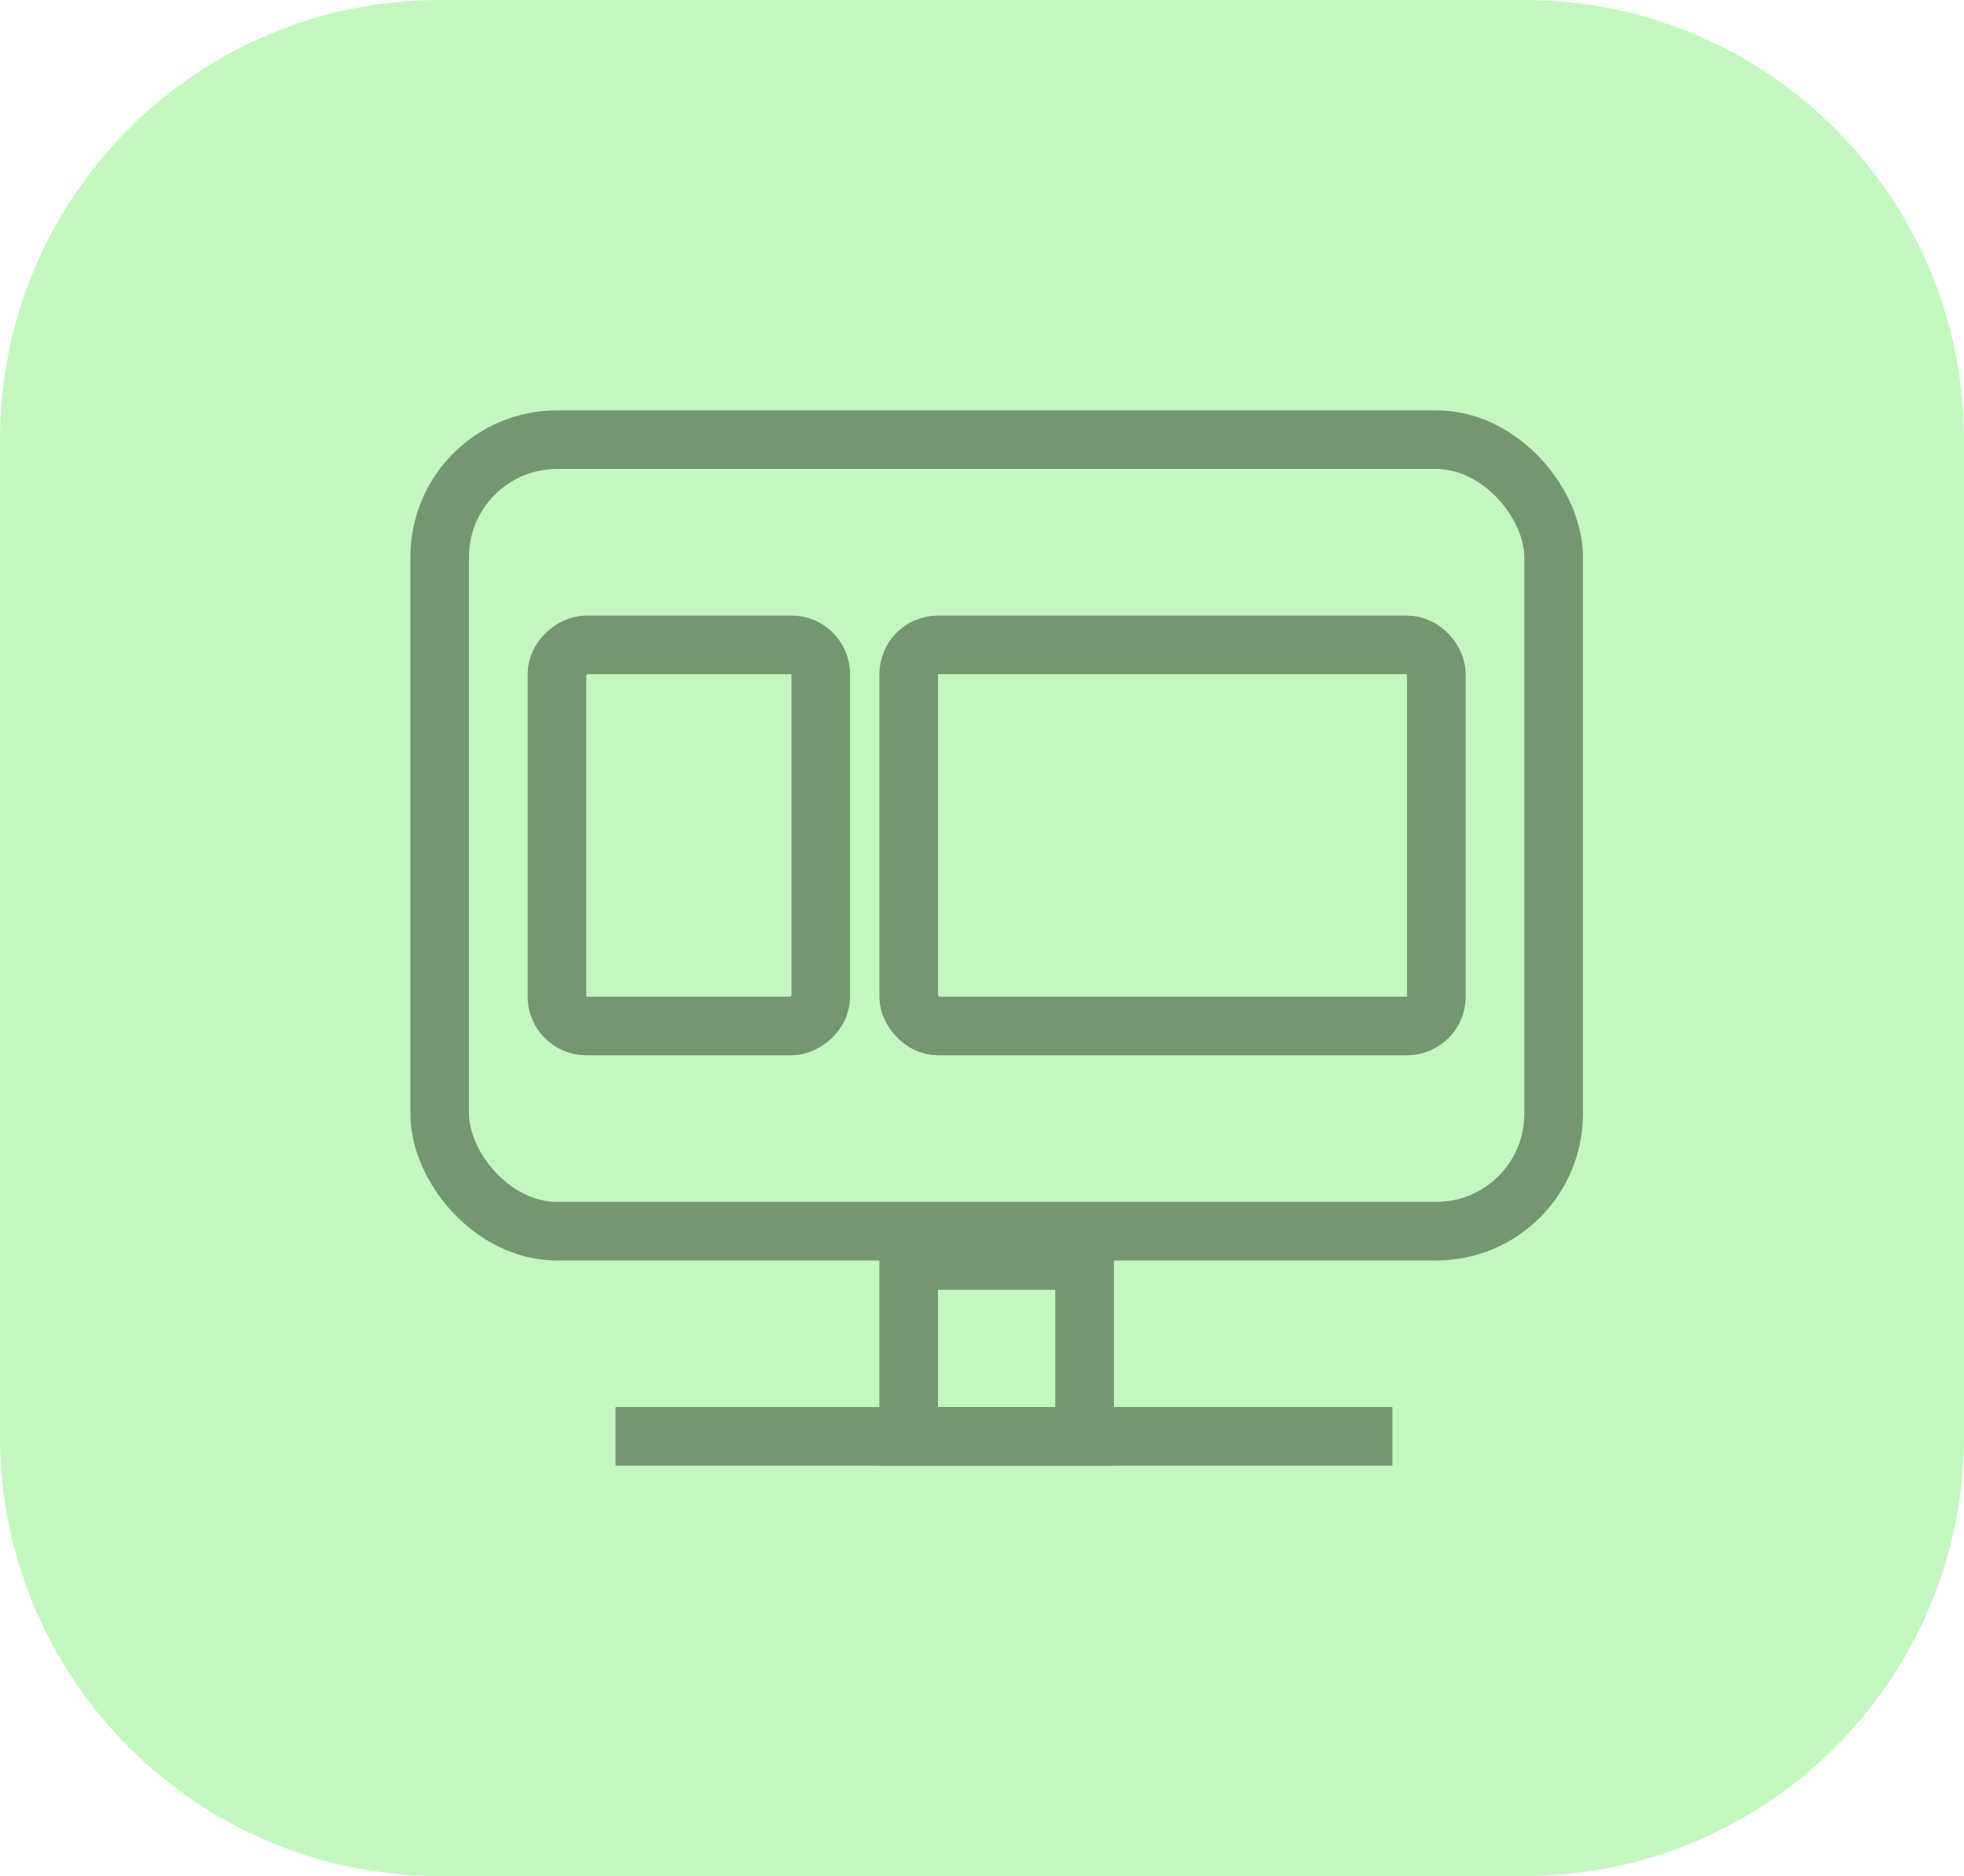
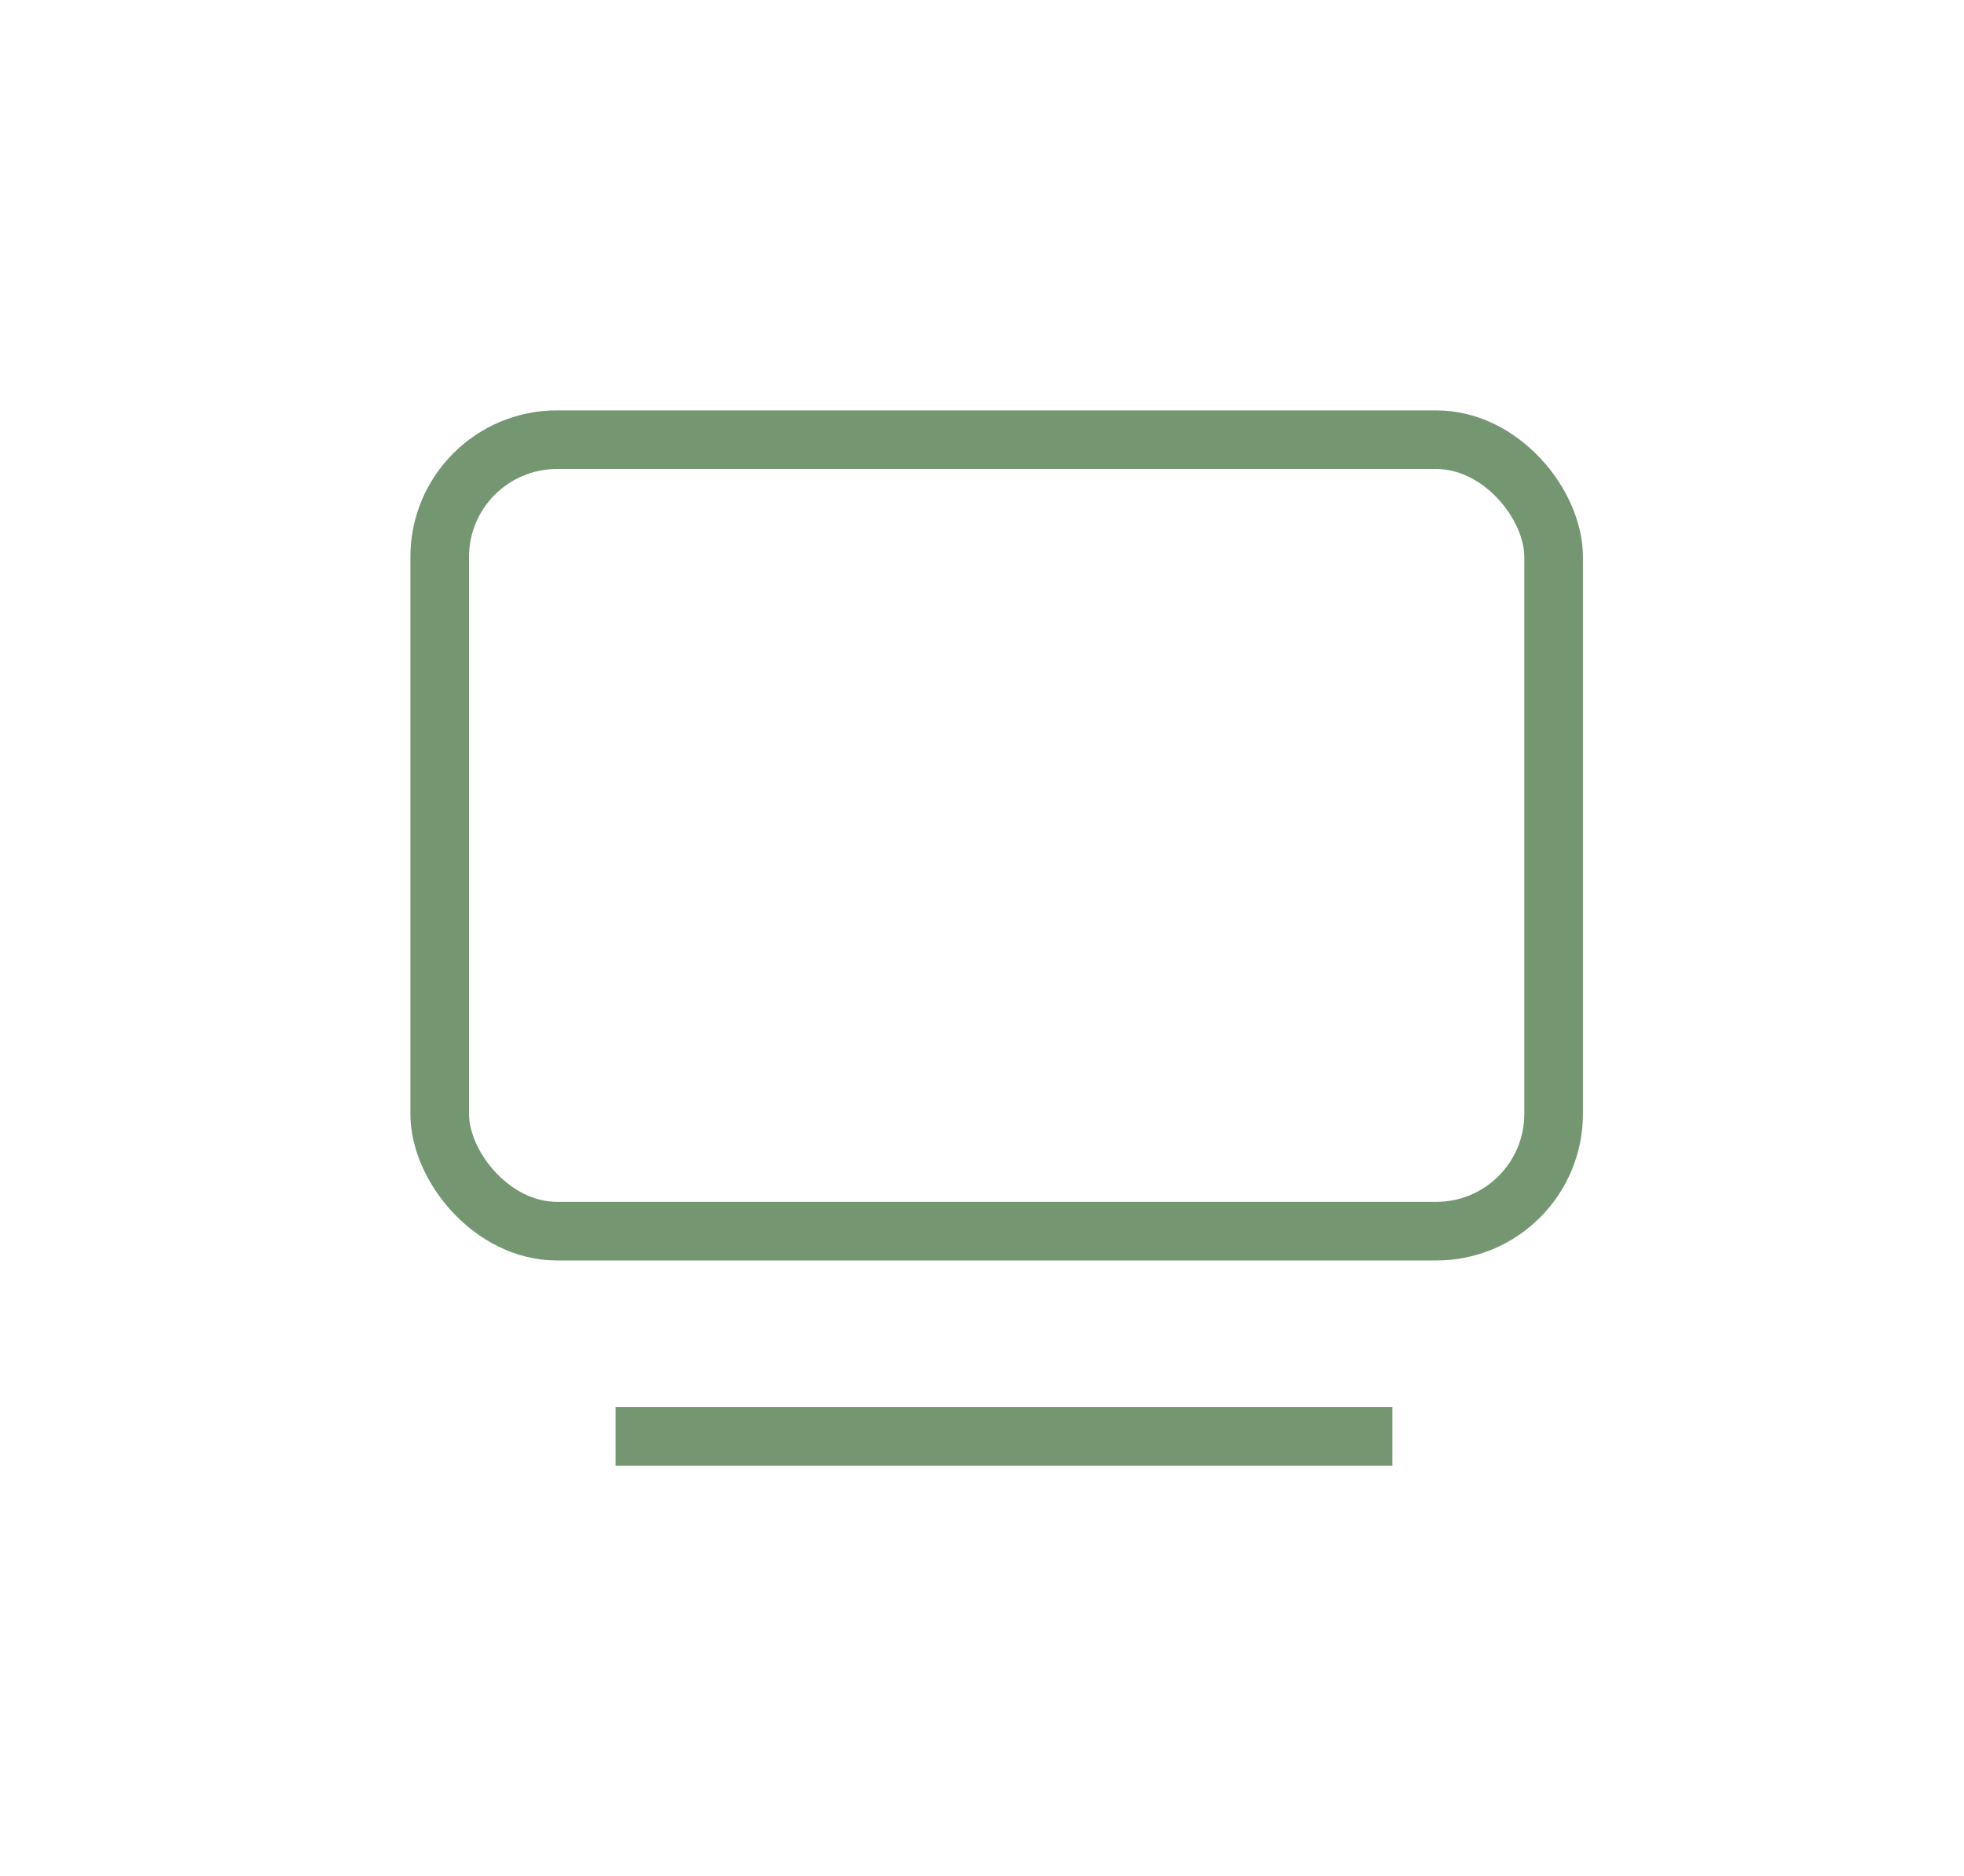
<svg xmlns="http://www.w3.org/2000/svg" width="67" height="64" viewBox="0 0 67 64" fill="none">
-   <path d="M0 15C0 6.716 6.716 0 15 0H52C60.284 0 67 6.716 67 15V49C67 57.284 60.284 64 52 64H15C6.716 64 0 57.284 0 49V15Z" fill="#C3F7BF" />
-   <rect x="31" y="22" width="18" height="13" rx="1" stroke="#749771" stroke-width="2" />
-   <rect x="19" y="35" width="13" height="9" rx="1" transform="rotate(-90 19 35)" stroke="#749771" stroke-width="2" />
  <rect x="15" y="15" width="38" height="27" rx="4" stroke="#749771" stroke-width="2" />
-   <rect x="31" y="43" width="6" height="6" stroke="#749771" stroke-width="2" />
  <path d="M21 49H47.5" stroke="#749771" stroke-width="2" />
</svg>